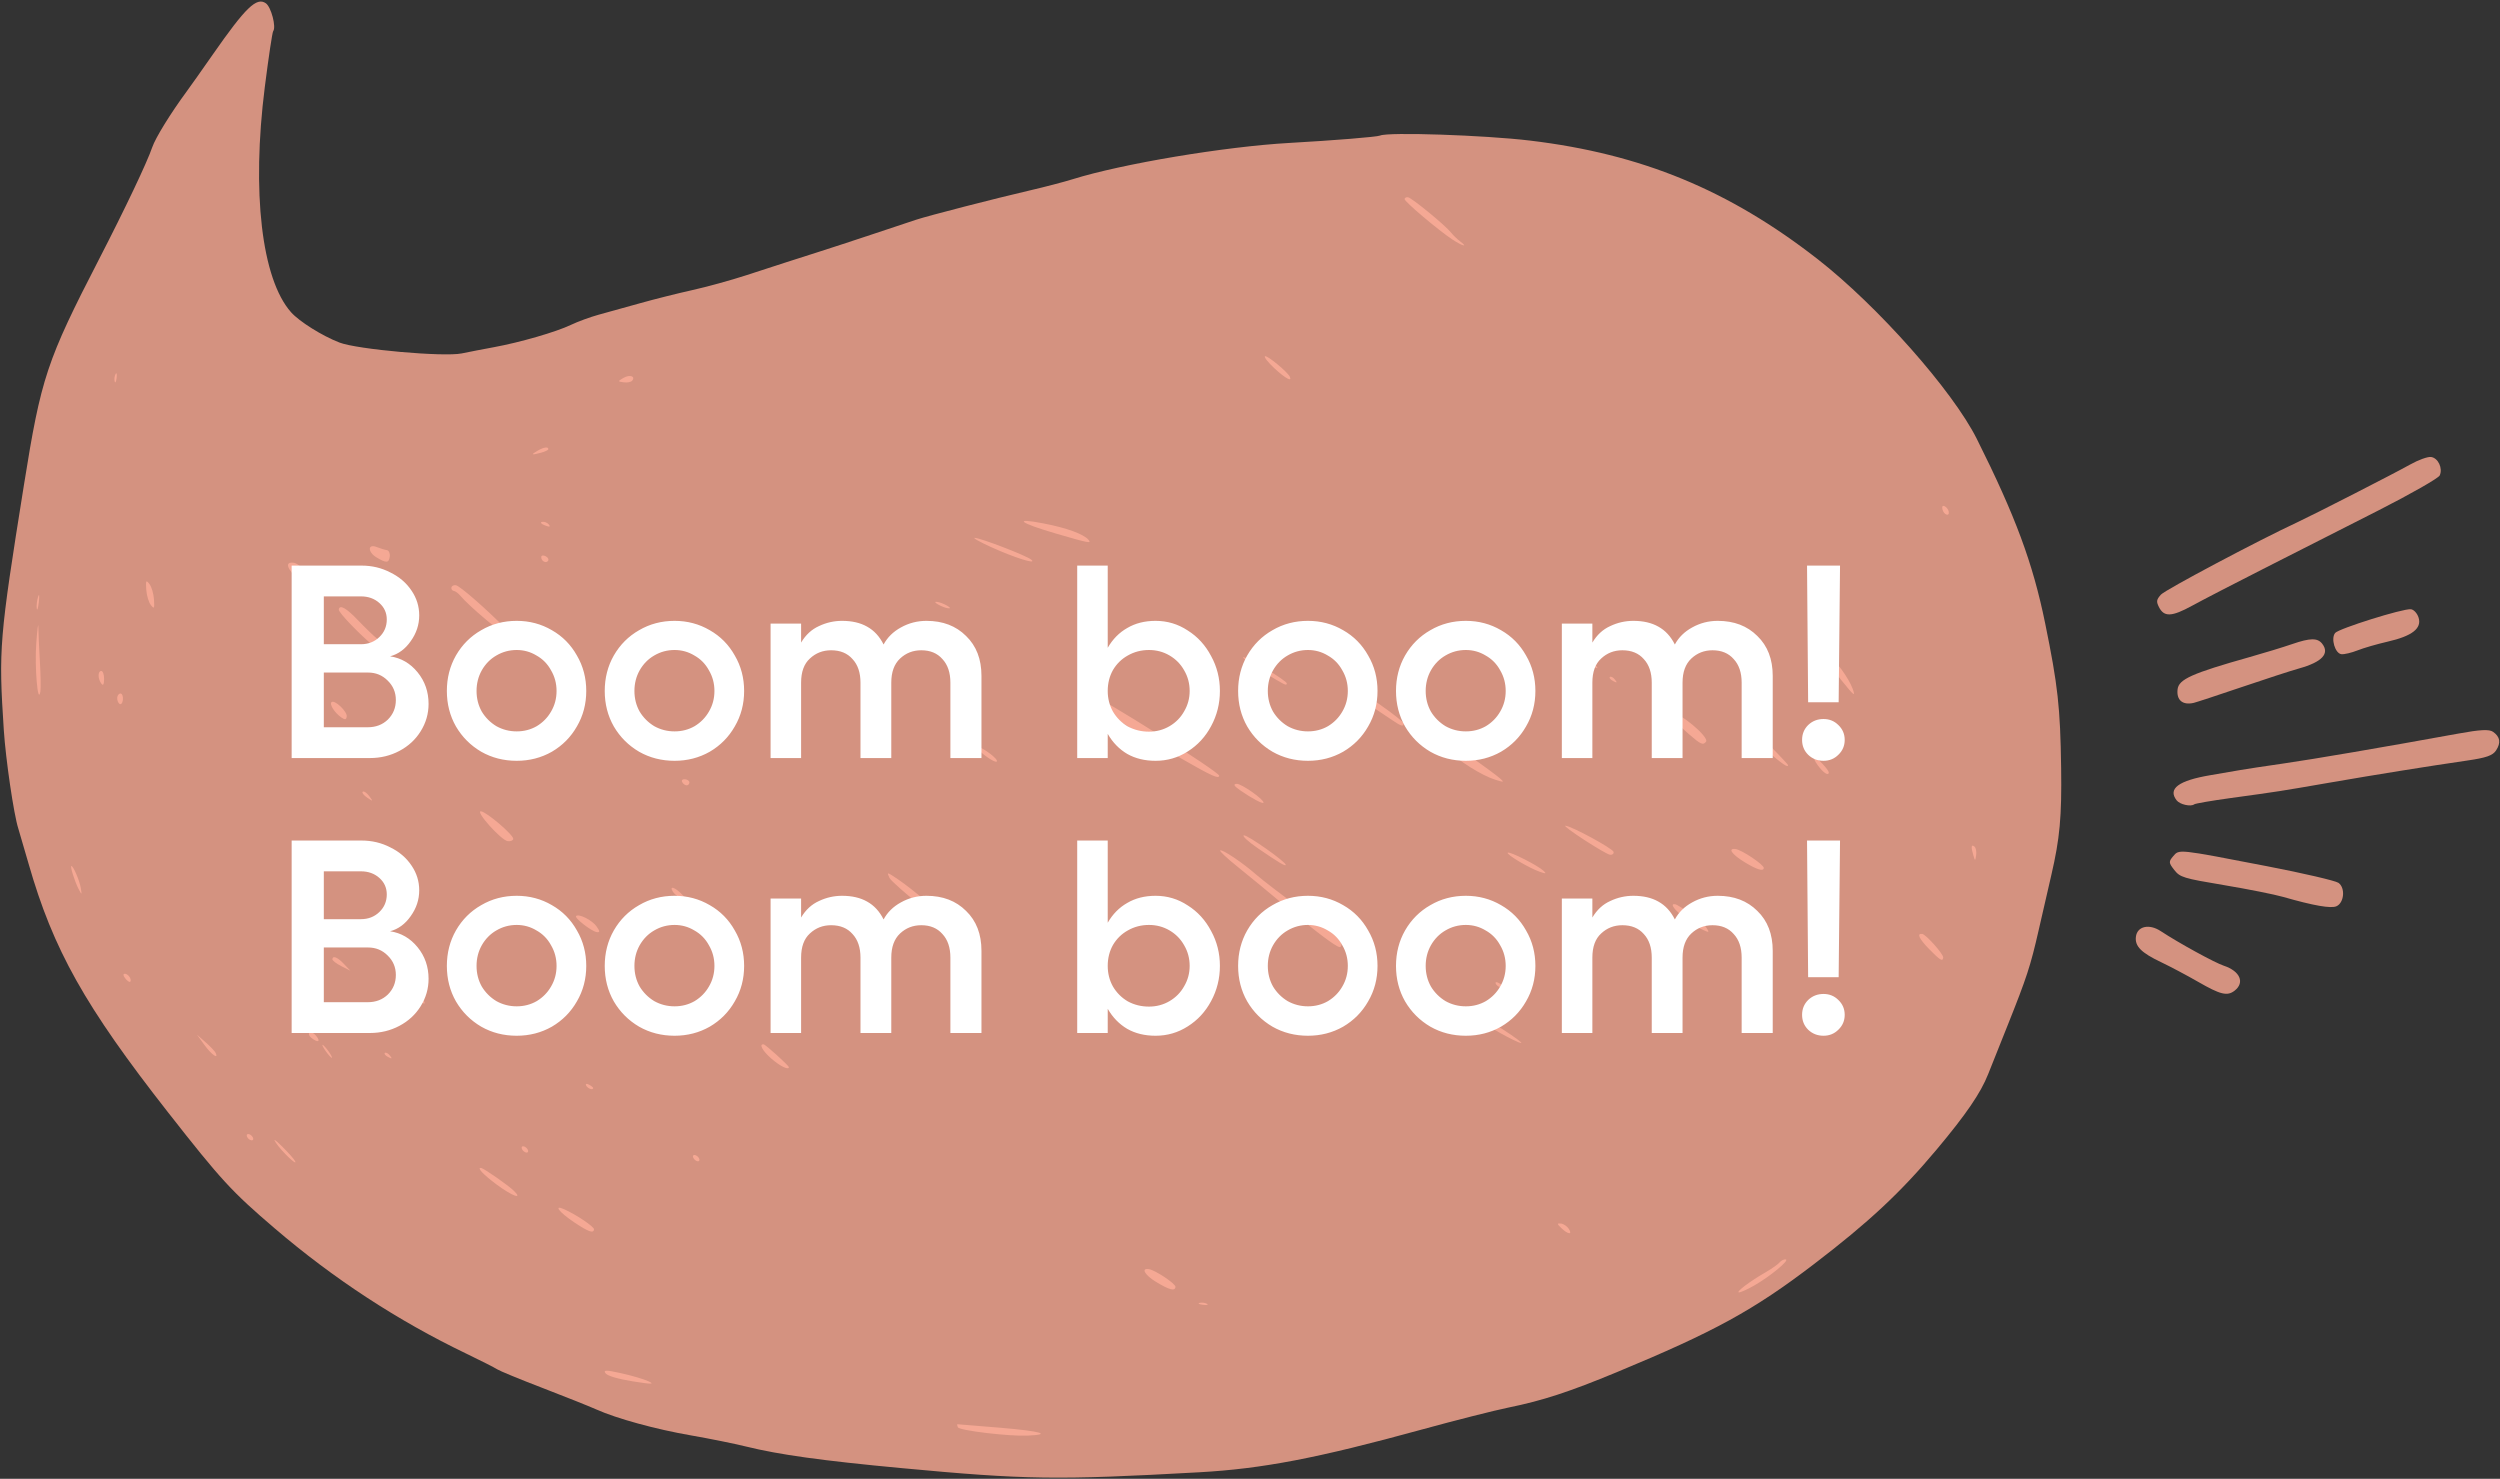
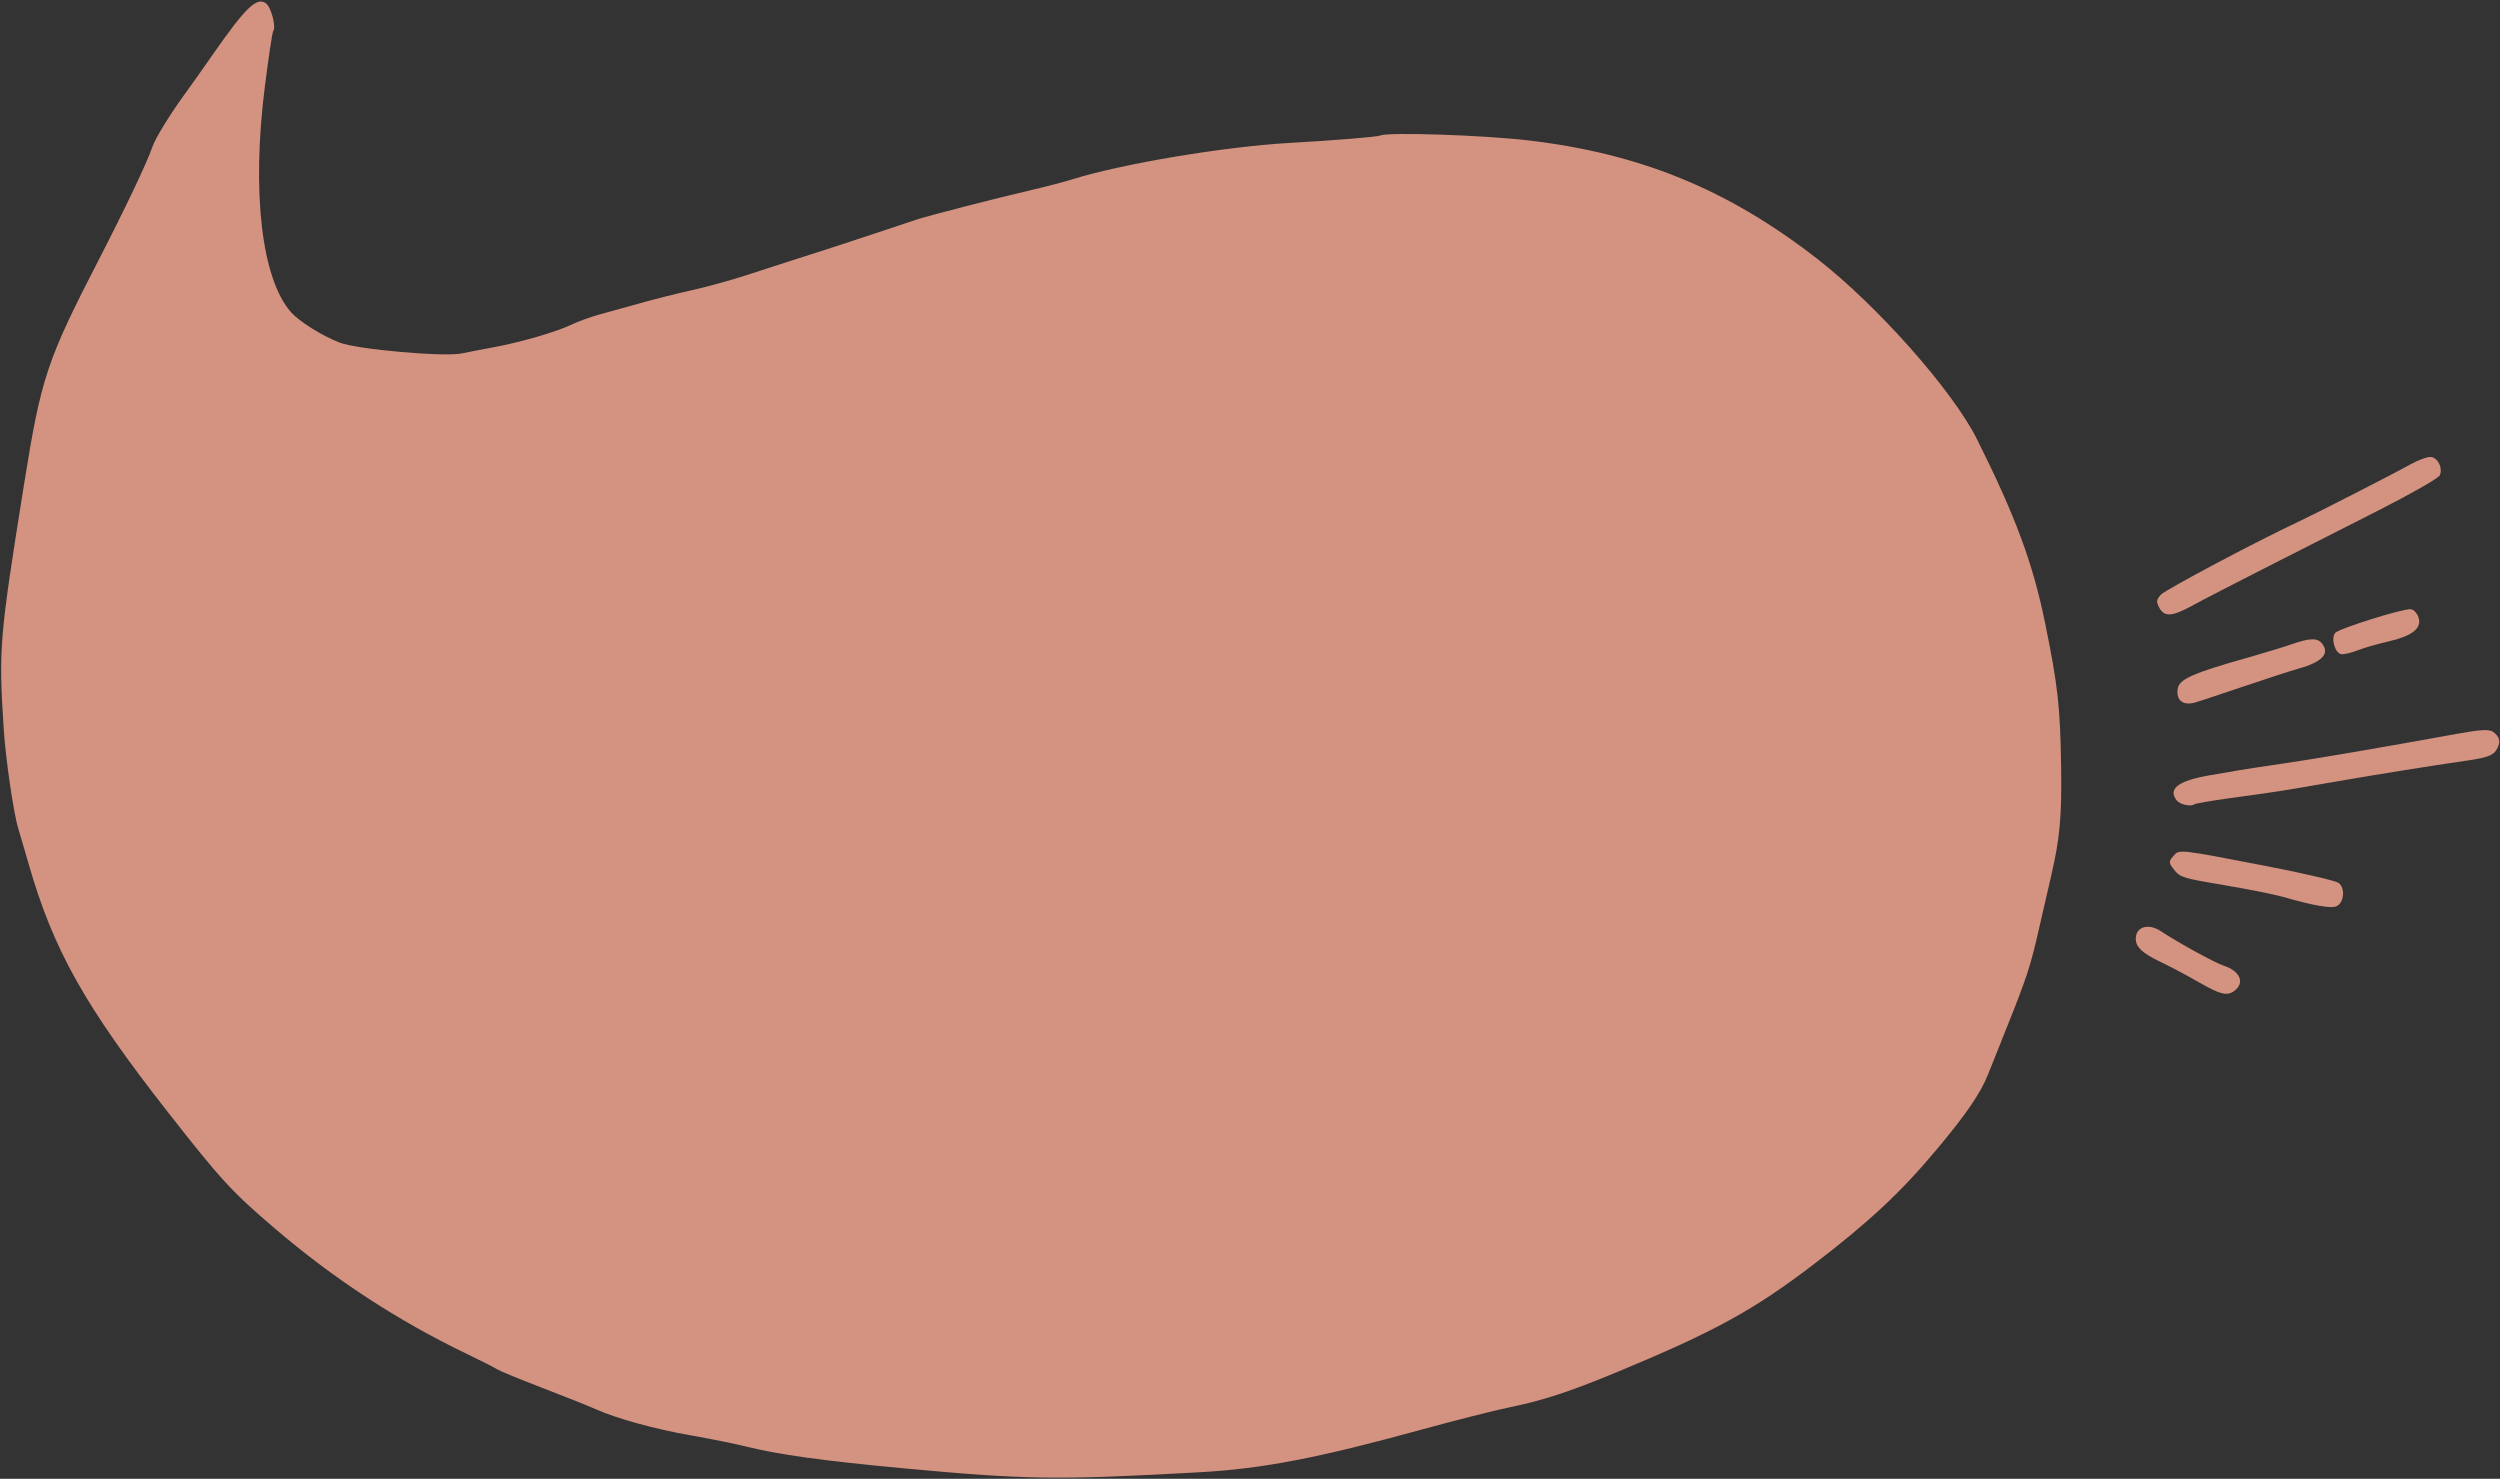
<svg xmlns="http://www.w3.org/2000/svg" width="1273" height="753" viewBox="0 0 1273 753" fill="none">
  <rect x="0" y="0" width="1273" height="753" fill="#333333" stroke="none" />
  <path fill-rule="evenodd" clip-rule="evenodd" d="M458.833 747.544C522.405 753.499 538.194 753.721 610.65 749.684C642.8 747.894 670.805 742.52 723.724 727.99C740.939 723.262 760.957 718.185 768.209 716.706C785.54 713.17 799.136 708.726 823.34 698.687C873.025 678.078 892.893 667.192 923.568 643.764C951.583 622.369 967.785 607.246 986.073 585.419C1001.16 567.415 1008.53 556.632 1012.37 546.951C1013.63 543.773 1018.04 532.722 1022.17 522.394C1032.06 497.631 1033.92 491.948 1038.1 473.597C1040.03 465.088 1042.93 452.492 1044.53 445.608C1048.87 426.924 1049.88 415.931 1049.53 390.89C1049.09 360.093 1047.88 349.111 1041.38 317.313C1035.13 286.702 1026.24 262.739 1006.59 223.48C994.281 198.9 956.048 155.726 925.511 131.927C880.346 96.73 835.86 78.394 779.11 71.588C755.872 68.8 706.774 67.156 702.733 69.029C701.243 69.72 679.29 71.504 656.593 72.779C623.736 74.626 571.314 83.401 546.224 91.254C541.872 92.615 532.007 95.194 524.302 96.984C506.569 101.102 472.727 109.824 466.521 111.877C463.921 112.736 453.989 116.044 444.451 119.225C434.914 122.408 422.508 126.471 416.884 128.253C411.26 130.036 403.823 132.414 400.359 133.539C396.894 134.665 387.682 137.658 379.887 140.192C372.091 142.725 359.767 146.115 352.499 147.724C345.231 149.334 333.294 152.331 325.973 154.385C318.651 156.44 309.176 159.07 304.916 160.229C300.657 161.39 294.246 163.738 290.669 165.445C283.142 169.042 264.785 174.353 251.397 176.808C246.291 177.744 238.97 179.162 235.129 179.959C226.037 181.843 182.024 177.939 172.902 174.438C164.111 171.064 152.413 163.743 148.184 158.968C133.222 142.083 128.069 97.769 134.842 44.268C136.75 29.198 138.666 16.42 139.1 15.876C140.756 13.801 138.071 3.56 135.378 1.672C130.66 -1.633 125.079 3.757 108.323 27.804C103.049 35.373 97.055 43.849 95.002 46.639C86.83 57.74 79.149 70.205 77.504 75.034C74.89 82.707 63.781 106.093 50.635 131.599C23.734 183.791 20.945 192.158 12.192 246.927C-0.373 325.542 -0.762 330.284 1.936 371.737C2.914 386.743 7.029 414.75 9.296 421.821C9.85 423.553 12.223 431.672 14.567 439.863C27.075 483.572 43.268 512.429 85.595 566.448C112.625 600.944 117.95 606.736 139.874 625.481C169.918 651.169 202.459 672.449 237.364 689.234C244.838 692.827 251.937 696.43 253.139 697.237C254.34 698.045 264.72 702.319 276.207 706.733C287.691 711.147 299.995 716.06 303.549 717.648C314.129 722.378 333.863 727.79 351.954 730.923C361.292 732.541 373.893 735.089 379.954 736.587C396.802 740.747 418.618 743.778 458.833 747.544ZM1137.91 504.412C1143.16 500.292 1140.61 494.476 1132.37 491.746C1127.71 490.203 1109.41 480.165 1100.25 474.13C1094.35 470.24 1088.25 471.629 1087.6 477.011C1087.02 481.826 1090.28 485.114 1100.42 489.939C1105.14 492.187 1113.59 496.667 1119.19 499.894C1130.7 506.53 1134.15 507.363 1137.91 504.412ZM1189.72 461.463C1193.68 459.707 1194.33 452.057 1190.74 449.538C1189.18 448.449 1172.79 444.635 1154.31 441.065C1108.65 432.247 1109.7 432.358 1106.6 435.97C1104.23 438.74 1104.27 439.332 1107.14 442.993C1110.07 446.725 1111.74 447.235 1132.46 450.703C1144.65 452.745 1158.25 455.456 1162.67 456.728C1178.1 461.161 1186.92 462.705 1189.72 461.463ZM1117.29 409.563C1117.83 409.138 1126.12 407.711 1135.71 406.39C1161.06 402.899 1160.33 403.01 1185.56 398.639C1209.97 394.409 1235.99 390.228 1256.51 387.238C1266.04 385.85 1269.3 384.7 1270.99 382.128C1273.57 378.207 1273.08 375.181 1269.46 372.641C1267.5 371.266 1263.01 371.495 1251.75 373.546C1213.18 380.566 1178 386.583 1162.53 388.804C1153.21 390.141 1143.5 391.614 1140.95 392.075C1138.4 392.535 1131.53 393.715 1125.68 394.698C1109.28 397.451 1103.69 401.605 1108.37 407.566C1110.01 409.655 1115.59 410.904 1117.29 409.563ZM1117.07 357.897C1118.36 357.599 1129.35 353.98 1141.5 349.858C1153.64 345.734 1166.75 341.476 1170.63 340.395C1182.41 337.109 1186.41 332.823 1182.44 327.762C1180.08 324.758 1176.36 324.805 1167.2 327.955C1162.65 329.523 1152.93 332.493 1145.61 334.557C1116.22 342.845 1109.44 345.865 1108.83 350.957C1108.16 356.503 1111.39 359.219 1117.07 357.897ZM1200.49 331.164C1203.55 329.948 1210.43 327.954 1215.78 326.73C1228.28 323.873 1233.29 319.97 1231.53 314.454C1230.84 312.28 1229.09 310.377 1227.63 310.221C1223.64 309.797 1190.85 320.077 1189.04 322.322C1186.76 325.159 1189.05 332.808 1192.27 333.119C1193.73 333.26 1197.43 332.38 1200.49 331.164ZM1116.22 308.434C1121.57 305.508 1138.27 296.867 1153.34 289.229C1168.4 281.59 1194.33 268.433 1210.94 259.989C1227.55 251.546 1241.67 243.491 1242.31 242.089C1243.98 238.417 1241.47 233.13 1237.84 232.695C1236.13 232.489 1231.35 234.226 1227.22 236.554C1219.29 241.017 1178.25 262.006 1169.46 266.103C1149.75 275.277 1102.54 300.334 1100.34 302.784C1098.07 305.326 1097.91 306.268 1099.31 309.07C1101.92 314.285 1105.79 314.139 1116.22 308.434Z" fill="#D49280" />
-   <path fill-rule="evenodd" clip-rule="evenodd" d="M523.258 731.016C535.899 730.453 530.216 728.787 509.686 727.037C497.762 726.019 487.793 725.203 487.534 725.22C487.275 725.237 487.382 725.942 487.773 726.786C488.535 728.43 513.771 731.438 523.258 731.016ZM330.236 703.367C327.871 702.269 321.625 700.419 316.355 699.256C308.568 697.537 307.07 697.542 308.352 699.283C309.32 700.595 314.691 702.185 322.232 703.393C331.797 704.924 333.578 704.919 330.236 703.367ZM614.549 663.885C613.573 663.347 611.895 663.145 610.82 663.437C609.744 663.727 610.543 664.166 612.594 664.413C614.645 664.66 615.524 664.422 614.549 663.885ZM302.475 626.023C302.636 624.685 293.59 618.571 287.258 615.736C281.605 613.206 284.759 617.312 292.377 622.4C299.651 627.259 302.216 628.179 302.475 626.023ZM598.557 655.321C598.752 653.707 588.201 646.674 584.9 646.218C580.884 645.664 582.967 649.277 588.655 652.732C595.44 656.854 598.283 657.597 598.557 655.321ZM261.712 606.405C258.809 603.543 246.385 594.892 244.922 594.716C242.642 594.442 246.112 598.126 252.863 603.147C260.746 609.01 266.501 611.13 261.712 606.405ZM150.292 591.318C149.834 590.327 146.88 586.971 143.729 583.862C139.857 580.04 138.832 579.443 140.567 582.021C143.474 586.34 151.57 594.078 150.292 591.318ZM128.796 579.242C128.388 578.36 127.383 577.558 126.562 577.459C125.742 577.361 125.405 578.001 125.813 578.883C126.221 579.765 127.226 580.567 128.047 580.665C128.867 580.764 129.204 580.123 128.796 579.242ZM268.772 585.473C268.363 584.591 267.358 583.789 266.538 583.691C265.717 583.592 265.38 584.233 265.788 585.114C266.197 585.996 267.202 586.798 268.022 586.897C268.842 586.995 269.18 586.355 268.772 585.473ZM893.101 654.662C901.233 650.051 911.529 641.552 909.308 641.285C908.367 641.171 906.96 641.858 906.18 642.81C905.399 643.762 902.2 646.021 899.069 647.829C891.079 652.445 883.825 657.9 885.422 658.092C886.162 658.181 889.618 656.638 893.101 654.662ZM356.002 589.905C355.594 589.023 354.589 588.221 353.769 588.122C352.948 588.024 352.611 588.664 353.019 589.546C353.428 590.428 354.433 591.23 355.253 591.328C356.073 591.427 356.411 590.786 356.002 589.905ZM798.833 625.733C797.96 624.379 796.151 623.161 794.813 623.027C792.768 622.822 792.799 623.188 795.01 625.322C798.436 628.626 800.868 628.888 798.833 625.733ZM109.817 536.159C109.428 535.317 107.127 532.88 104.705 530.744L100.3 526.858L104.111 532.117C107.636 536.979 111.446 539.677 109.817 536.159ZM302.061 554.062C302.099 553.74 301.138 552.951 299.923 552.308C298.657 551.64 298.029 551.819 298.449 552.726C299.154 554.25 301.915 555.271 302.061 554.062ZM167.36 535.436C166.074 533.616 164.684 532.087 164.274 532.038C163.864 531.988 164.582 533.437 165.869 535.257C167.155 537.077 168.545 538.606 168.955 538.656C169.365 538.705 168.647 537.256 167.36 535.436ZM198.538 537.483C197.648 536.341 196.5 535.738 195.987 536.142C195.472 536.547 196.199 537.48 197.602 538.218C199.63 539.282 199.823 539.133 198.538 537.483ZM161.1 527.584C159.88 526.029 158.322 525.197 157.638 525.736C156.953 526.274 157.305 527.456 158.42 528.365C161.775 531.1 163.471 530.604 161.1 527.584ZM156.119 521.974C156.218 521.154 155.588 520.397 154.719 520.292C153.851 520.188 153.474 520.824 153.882 521.706C154.29 522.587 154.919 523.344 155.282 523.388C155.644 523.431 156.02 522.795 156.119 521.974ZM401.698 543.429C401.785 542.702 389.88 531.911 388.856 531.788C386.303 531.481 388.249 535.096 392.745 539.013C397.171 542.87 401.507 545.008 401.698 543.429ZM66.537 499.369C66.754 497.566 64.178 495.123 63.018 496.033C62.599 496.364 63.175 497.606 64.3 498.795C65.575 500.143 66.418 500.359 66.537 499.369ZM215.328 508.805C213.752 506.36 206.947 503.213 205.571 504.294C204.854 504.857 214.099 510.779 216.067 511.016C216.477 511.065 216.144 510.07 215.328 508.805ZM175.201 490.916C171.907 487.423 169.482 486.399 169.241 488.403C169.164 489.043 171.185 490.627 173.735 491.922L178.369 494.278L175.201 490.916ZM41.125 452.139C40.483 448.312 37.399 441.095 36.353 440.969C35.535 440.871 38.12 449.096 40.064 452.769C41.688 455.837 41.743 455.804 41.125 452.139ZM205.699 462.085C204.826 460.731 203.017 459.513 201.679 459.379C199.634 459.174 199.666 459.54 201.877 461.673C205.302 464.978 207.734 465.24 205.699 462.085ZM764.933 523.975C753.484 516.655 746.818 513.84 752.056 518.536C755.447 521.576 772.342 531.01 774.55 531.097C775.443 531.133 771.115 527.927 764.933 523.975ZM303.773 471.74C301.536 468.577 294.907 465.189 293.35 466.411C292.24 467.284 301.265 474.318 303.913 474.643C305.543 474.843 305.512 474.199 303.773 471.74ZM361.211 466.311C359.447 464.44 357.625 463.205 357.166 463.568C355.732 464.693 359.426 469.215 361.987 469.47C363.87 469.657 363.694 468.941 361.211 466.311ZM485.273 471.397C479.945 465.656 464.453 452.584 457.215 447.722C451.578 443.935 451.465 443.915 452.918 447.016C454.294 449.953 485.534 475.299 488.143 475.596C488.775 475.667 487.483 473.779 485.273 471.397ZM347.419 455.579C343.729 451.704 340.489 450.736 342.702 454.171C343.513 455.426 345.619 457.007 347.383 457.682C350.567 458.901 350.567 458.886 347.419 455.579ZM765.277 502.27C765.316 501.948 764.355 501.159 763.14 500.516C761.873 499.848 761.245 500.026 761.665 500.934C762.37 502.458 765.131 503.479 765.277 502.27ZM683.087 481.108C683.369 478.761 678.632 474.574 661.953 462.431C652.808 455.771 642.833 448.135 639.785 445.462C632.758 439.291 622.305 432.272 621.311 433.053C620.893 433.381 624.923 437.149 630.266 441.424C635.61 445.702 646.947 455.047 655.459 462.193C669.765 474.204 680.171 482.037 682.13 482.273C682.573 482.326 683.003 481.802 683.087 481.108ZM261.349 427.186C261.586 425.218 247.742 413.382 244.904 413.126C241.723 412.839 255.247 427.925 258.524 428.319C259.981 428.495 261.253 427.984 261.349 427.186ZM187.978 405.345C186.74 403.692 185.269 402.699 184.709 403.14C184.149 403.58 185.162 404.932 186.959 406.146C190.084 408.255 190.129 408.22 187.978 405.345ZM989.482 487.59C989.687 485.89 980.694 475.779 978.773 475.548C975.875 475.2 977.16 477.988 982.344 483.294C987.928 489.006 989.218 489.783 989.482 487.59ZM868.842 472.272C867.234 469.779 854.931 460.66 852.835 460.408C848.228 459.854 859.426 469.984 867.466 473.643C870.363 474.962 870.492 474.832 868.842 472.272ZM654.699 440.391C654.875 438.936 635.086 424.992 633.368 425.359C632.337 425.582 635.582 428.562 640.58 431.986C651.121 439.206 654.593 441.271 654.699 440.391ZM351.046 398.57C351.145 397.749 350.179 396.952 348.9 396.798C347.622 396.644 346.909 397.24 347.317 398.121C347.726 399.003 348.69 399.8 349.463 399.893C350.236 399.986 350.947 399.39 351.046 398.57ZM62.566 356.409C62.769 354.72 62.264 353.256 61.444 353.157C60.623 353.059 59.836 353.945 59.694 355.128C59.551 356.311 60.056 357.774 60.815 358.38C61.575 358.986 62.362 358.098 62.566 356.409ZM20.56 352.145C20.832 350.577 20.723 343.752 20.319 336.978C19.915 330.203 19.561 322.274 19.531 319.356C19.501 316.439 19.019 320.127 18.462 327.554C17.566 339.476 19.279 359.552 20.56 352.145ZM785.982 443.417C782.911 440.602 768.742 433.427 767.764 434.195C766.76 434.983 778.594 442.026 784.166 443.956C787.174 444.998 787.574 444.88 785.982 443.417ZM176.555 364.813C176.857 362.308 170.461 356.237 168.85 357.501C167.575 358.505 170.329 362.897 173.727 365.278C175.682 366.647 176.348 366.538 176.555 364.813ZM154.346 360.505C153.458 359.13 152.389 358.275 151.968 358.604C150.81 359.515 152.57 362.599 154.372 362.815C155.363 362.934 155.352 362.064 154.346 360.505ZM53.006 345.662C53.012 343.347 52.326 341.542 51.481 341.649C49.686 341.878 49.811 345.788 51.692 348.2C52.556 349.308 52.998 348.454 53.006 345.662ZM821.634 433.772C821.293 432.105 800.404 420.747 797.153 420.462C794.802 420.255 817.36 434.95 819.854 435.25C821.028 435.391 821.83 434.726 821.634 433.772ZM898.127 442.008C898.322 440.383 886.875 432.702 883.693 432.324C879.589 431.836 881.876 435.084 888.451 439.079C894.65 442.846 897.907 443.833 898.127 442.008ZM643.381 408.718C643.584 407.033 631.978 398.915 629.67 399.127C627.79 399.3 628.315 400.204 631.634 402.513C637.35 406.491 643.273 409.619 643.381 408.718ZM507.514 387.075C506.561 385.017 498.527 379.539 497.568 380.294C496.734 380.949 501.836 385.391 505.684 387.358C507.232 388.15 507.958 388.039 507.514 387.075ZM620.821 395.005C621.043 393.162 558.807 353.912 554.924 353.445C547.478 352.55 568.107 367.077 601.452 386.21C616.999 395.131 620.609 396.77 620.821 395.005ZM1006.25 435.419C1006.52 433.628 1006.13 431.667 1005.37 431.061C1003.73 429.758 1003.56 431.219 1004.83 435.537C1005.72 438.563 1005.77 438.558 1006.25 435.419ZM195.772 330.887C195.928 329.595 194.351 327.144 192.266 325.442C190.182 323.739 185.72 319.441 182.349 315.889C176.341 309.559 172.85 307.615 172.514 310.41C172.335 311.895 183.456 323.424 191.011 329.585C194.806 332.68 195.532 332.879 195.772 330.887ZM19.77 306.518C20.149 303.233 19.983 302.029 19.403 303.843C18.823 305.656 18.513 308.344 18.715 309.815C18.916 311.286 19.391 309.802 19.77 306.518ZM763.668 396.242C760.216 393.251 736.692 376.423 733.366 374.567C728.807 372.024 730.472 375.99 736.181 381.274C743.18 387.754 754.559 394.879 761.306 397.007C765.923 398.465 766.148 398.392 763.668 396.242ZM290.709 334.156C290.784 333.533 286.413 329.948 280.995 326.19C269.72 318.368 269.205 319.889 280.092 328.856C287.344 334.83 290.442 336.375 290.709 334.156ZM78.406 305.221C78.218 302.295 77.177 298.773 76.095 297.394C74.346 295.166 74.165 295.477 74.47 300.207C74.658 303.131 75.699 306.653 76.781 308.032C78.529 310.262 78.71 309.949 78.406 305.221ZM258.26 320.886C247.998 310.376 234.105 298.224 232.071 297.98C230.948 297.845 229.947 298.406 229.848 299.226C229.749 300.047 230.292 300.794 231.054 300.885C231.815 300.977 233.242 301.999 234.226 303.159C239.178 309.001 255.814 322.952 260.056 324.822C262.951 326.099 262.603 325.335 258.26 320.886ZM714.806 368.483C714.98 367.036 690.884 350.11 688.187 349.786C684.902 349.391 689.042 353.478 697.761 359.237C702.001 362.037 707.139 365.472 709.18 366.868C713.405 369.759 714.61 370.105 714.806 368.483ZM931.211 393.443C931.363 392.18 925.519 385.887 924.027 385.708C923.219 385.611 923.931 387.399 925.611 389.683C928.384 393.451 930.999 395.206 931.211 393.443ZM160.264 299.037C160.652 295.82 153.026 286.963 149.503 286.54C144.839 285.979 145.981 289.603 152.353 295.587C159.218 302.034 159.869 302.318 160.264 299.037ZM910.484 389.643C910.556 389.05 894.39 372.479 891.964 370.659C890.905 369.864 890.125 370.218 889.963 371.567C889.817 372.783 893.948 377.408 899.143 381.843C907.798 389.231 910.325 390.969 910.484 389.643ZM868.727 377.667C870.53 375.404 854.515 361.994 852.189 363.82C850.811 364.903 853.148 367.878 860.142 373.949C866.083 379.104 867.196 379.586 868.727 377.667ZM655.232 347.997C655.39 346.685 634.056 333.87 633.042 334.667C632.547 335.056 637.063 338.374 643.077 342.039C654.693 349.12 655.074 349.307 655.232 347.997ZM198.47 283.344C198.668 281.702 197.991 280.249 196.968 280.114C195.943 279.98 193.643 279.283 191.858 278.568C187.233 276.711 187.086 280.999 191.677 283.797C196.707 286.863 198.057 286.773 198.47 283.344ZM279.035 285.643C279.587 284.951 279.082 283.879 277.913 283.26C276.744 282.643 275.714 282.748 275.624 283.494C275.381 285.517 277.88 287.092 279.035 285.643ZM482.204 308.371C480.648 307.468 478.369 306.61 477.138 306.462C475.729 306.292 475.946 306.798 477.729 307.833C479.285 308.736 481.565 309.595 482.796 309.743C484.205 309.912 483.988 309.406 482.204 308.371ZM822.321 346.045C821.431 344.902 820.282 344.299 819.769 344.704C819.254 345.108 819.982 346.042 821.385 346.78C823.413 347.844 823.605 347.695 822.321 346.045ZM812.598 338.82C811.708 337.678 810.56 337.075 810.047 337.48C809.532 337.884 810.259 338.818 811.662 339.556C813.69 340.62 813.882 340.471 812.598 338.82ZM943.373 350.727C941.415 345.294 934.253 335.468 932.054 335.204C929.205 334.861 930.612 337.646 937.78 346.54C944.151 354.445 944.918 355.02 943.373 350.727ZM279.463 267.092C278.7 266.119 277.161 265.513 276.041 265.742C274.879 265.981 275.475 266.738 277.428 267.509C279.83 268.456 280.437 268.332 279.463 267.092ZM525.109 284.959C522.603 282.913 499.776 274.103 496.366 273.865C495.034 273.773 498.758 275.888 504.641 278.564C516.603 284.008 528.488 287.721 525.109 284.959ZM554.258 274.853C551.722 271.922 543.102 268.787 531.34 266.521C515.548 263.476 518.944 266.213 537.786 271.716C554.386 276.564 556.003 276.872 554.258 274.853ZM275.574 230.5C277.508 229.979 279.135 229.197 279.188 228.759C279.362 227.312 276.913 227.65 273.711 229.518C270.111 231.619 270.551 231.851 275.574 230.5ZM59.371 192.445C59.618 190.393 59.38 189.512 58.844 190.489C58.306 191.465 58.103 193.143 58.395 194.22C58.684 195.295 59.124 194.497 59.371 192.445ZM321.914 193.836C323.735 191.553 320.634 190.582 317.452 192.438C314.465 194.182 314.472 194.255 317.627 194.682C319.421 194.925 321.351 194.544 321.914 193.836ZM992.277 260.414C992.07 259.4 991.134 258.21 990.199 257.767C989.153 257.272 988.738 257.916 989.119 259.434C989.834 262.272 992.849 263.207 992.277 260.414ZM656.786 191.855C655.626 189.349 645.065 180.659 644.101 181.416C643.573 181.831 645.739 184.577 648.916 187.518C654.474 192.662 658.079 194.65 656.786 191.855ZM743.607 122.996C742.08 121.851 739.945 119.79 738.862 118.414C735.963 114.734 718.795 100.661 716.929 100.437C716.048 100.331 715.274 100.748 715.211 101.365C715.084 102.591 732.308 117.166 739.5 121.918C744.626 125.305 747.794 126.137 743.607 122.996Z" fill="#F5A894" />
-   <path d="M148.508 288H184.068C189.388 288 194.288 289.167 198.768 291.5C203.341 293.74 206.934 296.82 209.548 300.74C212.161 304.567 213.468 308.767 213.468 313.34C213.468 318.1 212.021 322.487 209.128 326.5C206.328 330.513 202.828 333.08 198.628 334.2C204.228 335.04 208.894 337.747 212.628 342.32C216.361 346.893 218.228 352.26 218.228 358.42C218.228 363.46 216.874 368.127 214.168 372.42C211.554 376.62 207.961 379.933 203.388 382.36C198.814 384.787 193.821 386 188.408 386H148.508V288ZM187.288 370.32C191.394 370.32 194.801 369.013 197.508 366.4C200.214 363.693 201.568 360.38 201.568 356.46C201.568 352.54 200.168 349.227 197.368 346.52C194.661 343.813 191.348 342.46 187.428 342.46H164.888V370.32H187.288ZM183.788 328.04C187.521 328.04 190.648 326.827 193.168 324.4C195.688 321.973 196.948 318.987 196.948 315.44C196.948 312.08 195.688 309.28 193.168 307.04C190.648 304.8 187.521 303.68 183.788 303.68H164.888V328.04H183.788ZM263.1 316.14C269.633 316.14 275.607 317.727 281.02 320.9C286.433 323.98 290.68 328.273 293.76 333.78C296.933 339.193 298.52 345.213 298.52 351.84C298.52 358.467 296.933 364.487 293.76 369.9C290.68 375.313 286.433 379.607 281.02 382.78C275.607 385.86 269.633 387.4 263.1 387.4C256.473 387.4 250.453 385.86 245.04 382.78C239.627 379.607 235.333 375.313 232.16 369.9C229.08 364.487 227.54 358.467 227.54 351.84C227.54 345.213 229.08 339.193 232.16 333.78C235.333 328.273 239.627 323.98 245.04 320.9C250.453 317.727 256.473 316.14 263.1 316.14ZM263.1 330.98C259.367 330.98 255.913 331.913 252.74 333.78C249.66 335.553 247.187 338.073 245.32 341.34C243.547 344.513 242.66 348.013 242.66 351.84C242.66 355.667 243.547 359.167 245.32 362.34C247.187 365.42 249.66 367.893 252.74 369.76C255.913 371.533 259.367 372.42 263.1 372.42C266.833 372.42 270.24 371.533 273.32 369.76C276.4 367.893 278.827 365.42 280.6 362.34C282.467 359.167 283.4 355.667 283.4 351.84C283.4 348.013 282.467 344.513 280.6 341.34C278.827 338.073 276.353 335.553 273.18 333.78C270.1 331.913 266.74 330.98 263.1 330.98ZM343.491 316.14C350.024 316.14 355.997 317.727 361.411 320.9C366.824 323.98 371.071 328.273 374.151 333.78C377.324 339.193 378.911 345.213 378.911 351.84C378.911 358.467 377.324 364.487 374.151 369.9C371.071 375.313 366.824 379.607 361.411 382.78C355.997 385.86 350.024 387.4 343.491 387.4C336.864 387.4 330.844 385.86 325.431 382.78C320.017 379.607 315.724 375.313 312.551 369.9C309.471 364.487 307.931 358.467 307.931 351.84C307.931 345.213 309.471 339.193 312.551 333.78C315.724 328.273 320.017 323.98 325.431 320.9C330.844 317.727 336.864 316.14 343.491 316.14ZM343.491 330.98C339.757 330.98 336.304 331.913 333.131 333.78C330.051 335.553 327.577 338.073 325.711 341.34C323.937 344.513 323.051 348.013 323.051 351.84C323.051 355.667 323.937 359.167 325.711 362.34C327.577 365.42 330.051 367.893 333.131 369.76C336.304 371.533 339.757 372.42 343.491 372.42C347.224 372.42 350.631 371.533 353.711 369.76C356.791 367.893 359.217 365.42 360.991 362.34C362.857 359.167 363.791 355.667 363.791 351.84C363.791 348.013 362.857 344.513 360.991 341.34C359.217 338.073 356.744 335.553 353.571 333.78C350.491 331.913 347.131 330.98 343.491 330.98ZM499.761 386H483.941V347.64C483.941 342.507 482.588 338.493 479.881 335.6C477.268 332.613 473.675 331.12 469.101 331.12C464.901 331.12 461.308 332.52 458.321 335.32C455.335 338.12 453.841 342.227 453.841 347.64V386H438.161V347.64C438.161 342.507 436.808 338.493 434.101 335.6C431.488 332.613 427.848 331.12 423.181 331.12C418.981 331.12 415.388 332.52 412.401 335.32C409.415 338.027 407.921 342.133 407.921 347.64V386H392.381V317.54H407.921V327.2C410.255 323.28 413.288 320.48 417.021 318.8C420.755 317.027 424.675 316.14 428.781 316.14C433.821 316.14 438.068 317.12 441.521 319.08C445.068 321.04 447.868 324.073 449.921 328.18C451.881 324.54 454.821 321.647 458.741 319.5C462.755 317.26 467.095 316.14 471.761 316.14C480.068 316.14 486.788 318.707 491.921 323.84C497.148 328.88 499.761 335.647 499.761 344.14V386ZM548.514 288H564.054V329.86C566.574 325.473 569.887 322.113 573.994 319.78C578.101 317.353 582.907 316.14 588.414 316.14C594.387 316.14 599.847 317.773 604.794 321.04C609.834 324.213 613.801 328.553 616.694 334.06C619.681 339.473 621.174 345.4 621.174 351.84C621.174 358.28 619.681 364.253 616.694 369.76C613.801 375.173 609.834 379.467 604.794 382.64C599.847 385.813 594.387 387.4 588.414 387.4C582.907 387.4 578.101 386.233 573.994 383.9C569.887 381.473 566.574 378.067 564.054 373.68V386H548.514V288ZM585.054 330.98C581.134 330.98 577.541 331.913 574.274 333.78C571.101 335.553 568.581 338.027 566.714 341.2C564.941 344.373 564.054 347.92 564.054 351.84C564.054 355.667 564.941 359.167 566.714 362.34C568.581 365.513 571.101 368.033 574.274 369.9C577.541 371.673 581.134 372.56 585.054 372.56C588.881 372.56 592.381 371.627 595.554 369.76C598.727 367.893 601.201 365.373 602.974 362.2C604.841 359.027 605.774 355.573 605.774 351.84C605.774 348.013 604.841 344.513 602.974 341.34C601.201 338.167 598.727 335.647 595.554 333.78C592.381 331.913 588.881 330.98 585.054 330.98ZM666.01 316.14C672.543 316.14 678.517 317.727 683.93 320.9C689.343 323.98 693.59 328.273 696.67 333.78C699.843 339.193 701.43 345.213 701.43 351.84C701.43 358.467 699.843 364.487 696.67 369.9C693.59 375.313 689.343 379.607 683.93 382.78C678.517 385.86 672.543 387.4 666.01 387.4C659.383 387.4 653.363 385.86 647.95 382.78C642.537 379.607 638.243 375.313 635.07 369.9C631.99 364.487 630.45 358.467 630.45 351.84C630.45 345.213 631.99 339.193 635.07 333.78C638.243 328.273 642.537 323.98 647.95 320.9C653.363 317.727 659.383 316.14 666.01 316.14ZM666.01 330.98C662.277 330.98 658.823 331.913 655.65 333.78C652.57 335.553 650.097 338.073 648.23 341.34C646.457 344.513 645.57 348.013 645.57 351.84C645.57 355.667 646.457 359.167 648.23 362.34C650.097 365.42 652.57 367.893 655.65 369.76C658.823 371.533 662.277 372.42 666.01 372.42C669.743 372.42 673.15 371.533 676.23 369.76C679.31 367.893 681.737 365.42 683.51 362.34C685.377 359.167 686.31 355.667 686.31 351.84C686.31 348.013 685.377 344.513 683.51 341.34C681.737 338.073 679.263 335.553 676.09 333.78C673.01 331.913 669.65 330.98 666.01 330.98ZM746.401 316.14C752.934 316.14 758.907 317.727 764.321 320.9C769.734 323.98 773.981 328.273 777.061 333.78C780.234 339.193 781.821 345.213 781.821 351.84C781.821 358.467 780.234 364.487 777.061 369.9C773.981 375.313 769.734 379.607 764.321 382.78C758.907 385.86 752.934 387.4 746.401 387.4C739.774 387.4 733.754 385.86 728.341 382.78C722.927 379.607 718.634 375.313 715.461 369.9C712.381 364.487 710.841 358.467 710.841 351.84C710.841 345.213 712.381 339.193 715.461 333.78C718.634 328.273 722.927 323.98 728.341 320.9C733.754 317.727 739.774 316.14 746.401 316.14ZM746.401 330.98C742.667 330.98 739.214 331.913 736.041 333.78C732.961 335.553 730.487 338.073 728.621 341.34C726.847 344.513 725.961 348.013 725.961 351.84C725.961 355.667 726.847 359.167 728.621 362.34C730.487 365.42 732.961 367.893 736.041 369.76C739.214 371.533 742.667 372.42 746.401 372.42C750.134 372.42 753.541 371.533 756.621 369.76C759.701 367.893 762.127 365.42 763.901 362.34C765.767 359.167 766.701 355.667 766.701 351.84C766.701 348.013 765.767 344.513 763.901 341.34C762.127 338.073 759.654 335.553 756.481 333.78C753.401 331.913 750.041 330.98 746.401 330.98ZM902.671 386H886.851V347.64C886.851 342.507 885.498 338.493 882.791 335.6C880.178 332.613 876.585 331.12 872.011 331.12C867.811 331.12 864.218 332.52 861.231 335.32C858.245 338.12 856.751 342.227 856.751 347.64V386H841.071V347.64C841.071 342.507 839.718 338.493 837.011 335.6C834.398 332.613 830.758 331.12 826.091 331.12C821.891 331.12 818.298 332.52 815.311 335.32C812.325 338.027 810.831 342.133 810.831 347.64V386H795.291V317.54H810.831V327.2C813.165 323.28 816.198 320.48 819.931 318.8C823.665 317.027 827.585 316.14 831.691 316.14C836.731 316.14 840.978 317.12 844.431 319.08C847.978 321.04 850.778 324.073 852.831 328.18C854.791 324.54 857.731 321.647 861.651 319.5C865.665 317.26 870.005 316.14 874.671 316.14C882.978 316.14 889.698 318.707 894.831 323.84C900.058 328.88 902.671 335.647 902.671 344.14V386ZM936.942 288L936.242 357.58H920.702L920.142 288H936.942ZM928.542 387.4C925.462 387.4 922.848 386.373 920.702 384.32C918.648 382.267 917.622 379.747 917.622 376.76C917.622 373.773 918.648 371.253 920.702 369.2C922.848 367.147 925.462 366.12 928.542 366.12C931.528 366.12 934.048 367.147 936.102 369.2C938.248 371.253 939.322 373.773 939.322 376.76C939.322 379.747 938.248 382.267 936.102 384.32C934.048 386.373 931.528 387.4 928.542 387.4ZM148.508 428H184.068C189.388 428 194.288 429.167 198.768 431.5C203.341 433.74 206.934 436.82 209.548 440.74C212.161 444.567 213.468 448.767 213.468 453.34C213.468 458.1 212.021 462.487 209.128 466.5C206.328 470.513 202.828 473.08 198.628 474.2C204.228 475.04 208.894 477.747 212.628 482.32C216.361 486.893 218.228 492.26 218.228 498.42C218.228 503.46 216.874 508.127 214.168 512.42C211.554 516.62 207.961 519.933 203.388 522.36C198.814 524.787 193.821 526 188.408 526H148.508V428ZM187.288 510.32C191.394 510.32 194.801 509.013 197.508 506.4C200.214 503.693 201.568 500.38 201.568 496.46C201.568 492.54 200.168 489.227 197.368 486.52C194.661 483.813 191.348 482.46 187.428 482.46H164.888V510.32H187.288ZM183.788 468.04C187.521 468.04 190.648 466.827 193.168 464.4C195.688 461.973 196.948 458.987 196.948 455.44C196.948 452.08 195.688 449.28 193.168 447.04C190.648 444.8 187.521 443.68 183.788 443.68H164.888V468.04H183.788ZM263.1 456.14C269.633 456.14 275.607 457.727 281.02 460.9C286.433 463.98 290.68 468.273 293.76 473.78C296.933 479.193 298.52 485.213 298.52 491.84C298.52 498.467 296.933 504.487 293.76 509.9C290.68 515.313 286.433 519.607 281.02 522.78C275.607 525.86 269.633 527.4 263.1 527.4C256.473 527.4 250.453 525.86 245.04 522.78C239.627 519.607 235.333 515.313 232.16 509.9C229.08 504.487 227.54 498.467 227.54 491.84C227.54 485.213 229.08 479.193 232.16 473.78C235.333 468.273 239.627 463.98 245.04 460.9C250.453 457.727 256.473 456.14 263.1 456.14ZM263.1 470.98C259.367 470.98 255.913 471.913 252.74 473.78C249.66 475.553 247.187 478.073 245.32 481.34C243.547 484.513 242.66 488.013 242.66 491.84C242.66 495.667 243.547 499.167 245.32 502.34C247.187 505.42 249.66 507.893 252.74 509.76C255.913 511.533 259.367 512.42 263.1 512.42C266.833 512.42 270.24 511.533 273.32 509.76C276.4 507.893 278.827 505.42 280.6 502.34C282.467 499.167 283.4 495.667 283.4 491.84C283.4 488.013 282.467 484.513 280.6 481.34C278.827 478.073 276.353 475.553 273.18 473.78C270.1 471.913 266.74 470.98 263.1 470.98ZM343.491 456.14C350.024 456.14 355.997 457.727 361.411 460.9C366.824 463.98 371.071 468.273 374.151 473.78C377.324 479.193 378.911 485.213 378.911 491.84C378.911 498.467 377.324 504.487 374.151 509.9C371.071 515.313 366.824 519.607 361.411 522.78C355.997 525.86 350.024 527.4 343.491 527.4C336.864 527.4 330.844 525.86 325.431 522.78C320.017 519.607 315.724 515.313 312.551 509.9C309.471 504.487 307.931 498.467 307.931 491.84C307.931 485.213 309.471 479.193 312.551 473.78C315.724 468.273 320.017 463.98 325.431 460.9C330.844 457.727 336.864 456.14 343.491 456.14ZM343.491 470.98C339.757 470.98 336.304 471.913 333.131 473.78C330.051 475.553 327.577 478.073 325.711 481.34C323.937 484.513 323.051 488.013 323.051 491.84C323.051 495.667 323.937 499.167 325.711 502.34C327.577 505.42 330.051 507.893 333.131 509.76C336.304 511.533 339.757 512.42 343.491 512.42C347.224 512.42 350.631 511.533 353.711 509.76C356.791 507.893 359.217 505.42 360.991 502.34C362.857 499.167 363.791 495.667 363.791 491.84C363.791 488.013 362.857 484.513 360.991 481.34C359.217 478.073 356.744 475.553 353.571 473.78C350.491 471.913 347.131 470.98 343.491 470.98ZM499.761 526H483.941V487.64C483.941 482.507 482.588 478.493 479.881 475.6C477.268 472.613 473.675 471.12 469.101 471.12C464.901 471.12 461.308 472.52 458.321 475.32C455.335 478.12 453.841 482.227 453.841 487.64V526H438.161V487.64C438.161 482.507 436.808 478.493 434.101 475.6C431.488 472.613 427.848 471.12 423.181 471.12C418.981 471.12 415.388 472.52 412.401 475.32C409.415 478.027 407.921 482.133 407.921 487.64V526H392.381V457.54H407.921V467.2C410.255 463.28 413.288 460.48 417.021 458.8C420.755 457.027 424.675 456.14 428.781 456.14C433.821 456.14 438.068 457.12 441.521 459.08C445.068 461.04 447.868 464.073 449.921 468.18C451.881 464.54 454.821 461.647 458.741 459.5C462.755 457.26 467.095 456.14 471.761 456.14C480.068 456.14 486.788 458.707 491.921 463.84C497.148 468.88 499.761 475.647 499.761 484.14V526ZM548.514 428H564.054V469.86C566.574 465.473 569.887 462.113 573.994 459.78C578.101 457.353 582.907 456.14 588.414 456.14C594.387 456.14 599.847 457.773 604.794 461.04C609.834 464.213 613.801 468.553 616.694 474.06C619.681 479.473 621.174 485.4 621.174 491.84C621.174 498.28 619.681 504.253 616.694 509.76C613.801 515.173 609.834 519.467 604.794 522.64C599.847 525.813 594.387 527.4 588.414 527.4C582.907 527.4 578.101 526.233 573.994 523.9C569.887 521.473 566.574 518.067 564.054 513.68V526H548.514V428ZM585.054 470.98C581.134 470.98 577.541 471.913 574.274 473.78C571.101 475.553 568.581 478.027 566.714 481.2C564.941 484.373 564.054 487.92 564.054 491.84C564.054 495.667 564.941 499.167 566.714 502.34C568.581 505.513 571.101 508.033 574.274 509.9C577.541 511.673 581.134 512.56 585.054 512.56C588.881 512.56 592.381 511.627 595.554 509.76C598.727 507.893 601.201 505.373 602.974 502.2C604.841 499.027 605.774 495.573 605.774 491.84C605.774 488.013 604.841 484.513 602.974 481.34C601.201 478.167 598.727 475.647 595.554 473.78C592.381 471.913 588.881 470.98 585.054 470.98ZM666.01 456.14C672.543 456.14 678.517 457.727 683.93 460.9C689.343 463.98 693.59 468.273 696.67 473.78C699.843 479.193 701.43 485.213 701.43 491.84C701.43 498.467 699.843 504.487 696.67 509.9C693.59 515.313 689.343 519.607 683.93 522.78C678.517 525.86 672.543 527.4 666.01 527.4C659.383 527.4 653.363 525.86 647.95 522.78C642.537 519.607 638.243 515.313 635.07 509.9C631.99 504.487 630.45 498.467 630.45 491.84C630.45 485.213 631.99 479.193 635.07 473.78C638.243 468.273 642.537 463.98 647.95 460.9C653.363 457.727 659.383 456.14 666.01 456.14ZM666.01 470.98C662.277 470.98 658.823 471.913 655.65 473.78C652.57 475.553 650.097 478.073 648.23 481.34C646.457 484.513 645.57 488.013 645.57 491.84C645.57 495.667 646.457 499.167 648.23 502.34C650.097 505.42 652.57 507.893 655.65 509.76C658.823 511.533 662.277 512.42 666.01 512.42C669.743 512.42 673.15 511.533 676.23 509.76C679.31 507.893 681.737 505.42 683.51 502.34C685.377 499.167 686.31 495.667 686.31 491.84C686.31 488.013 685.377 484.513 683.51 481.34C681.737 478.073 679.263 475.553 676.09 473.78C673.01 471.913 669.65 470.98 666.01 470.98ZM746.401 456.14C752.934 456.14 758.907 457.727 764.321 460.9C769.734 463.98 773.981 468.273 777.061 473.78C780.234 479.193 781.821 485.213 781.821 491.84C781.821 498.467 780.234 504.487 777.061 509.9C773.981 515.313 769.734 519.607 764.321 522.78C758.907 525.86 752.934 527.4 746.401 527.4C739.774 527.4 733.754 525.86 728.341 522.78C722.927 519.607 718.634 515.313 715.461 509.9C712.381 504.487 710.841 498.467 710.841 491.84C710.841 485.213 712.381 479.193 715.461 473.78C718.634 468.273 722.927 463.98 728.341 460.9C733.754 457.727 739.774 456.14 746.401 456.14ZM746.401 470.98C742.667 470.98 739.214 471.913 736.041 473.78C732.961 475.553 730.487 478.073 728.621 481.34C726.847 484.513 725.961 488.013 725.961 491.84C725.961 495.667 726.847 499.167 728.621 502.34C730.487 505.42 732.961 507.893 736.041 509.76C739.214 511.533 742.667 512.42 746.401 512.42C750.134 512.42 753.541 511.533 756.621 509.76C759.701 507.893 762.127 505.42 763.901 502.34C765.767 499.167 766.701 495.667 766.701 491.84C766.701 488.013 765.767 484.513 763.901 481.34C762.127 478.073 759.654 475.553 756.481 473.78C753.401 471.913 750.041 470.98 746.401 470.98ZM902.671 526H886.851V487.64C886.851 482.507 885.498 478.493 882.791 475.6C880.178 472.613 876.585 471.12 872.011 471.12C867.811 471.12 864.218 472.52 861.231 475.32C858.245 478.12 856.751 482.227 856.751 487.64V526H841.071V487.64C841.071 482.507 839.718 478.493 837.011 475.6C834.398 472.613 830.758 471.12 826.091 471.12C821.891 471.12 818.298 472.52 815.311 475.32C812.325 478.027 810.831 482.133 810.831 487.64V526H795.291V457.54H810.831V467.2C813.165 463.28 816.198 460.48 819.931 458.8C823.665 457.027 827.585 456.14 831.691 456.14C836.731 456.14 840.978 457.12 844.431 459.08C847.978 461.04 850.778 464.073 852.831 468.18C854.791 464.54 857.731 461.647 861.651 459.5C865.665 457.26 870.005 456.14 874.671 456.14C882.978 456.14 889.698 458.707 894.831 463.84C900.058 468.88 902.671 475.647 902.671 484.14V526ZM936.942 428L936.242 497.58H920.702L920.142 428H936.942ZM928.542 527.4C925.462 527.4 922.848 526.373 920.702 524.32C918.648 522.267 917.622 519.747 917.622 516.76C917.622 513.773 918.648 511.253 920.702 509.2C922.848 507.147 925.462 506.12 928.542 506.12C931.528 506.12 934.048 507.147 936.102 509.2C938.248 511.253 939.322 513.773 939.322 516.76C939.322 519.747 938.248 522.267 936.102 524.32C934.048 526.373 931.528 527.4 928.542 527.4Z" fill="white" />
</svg>